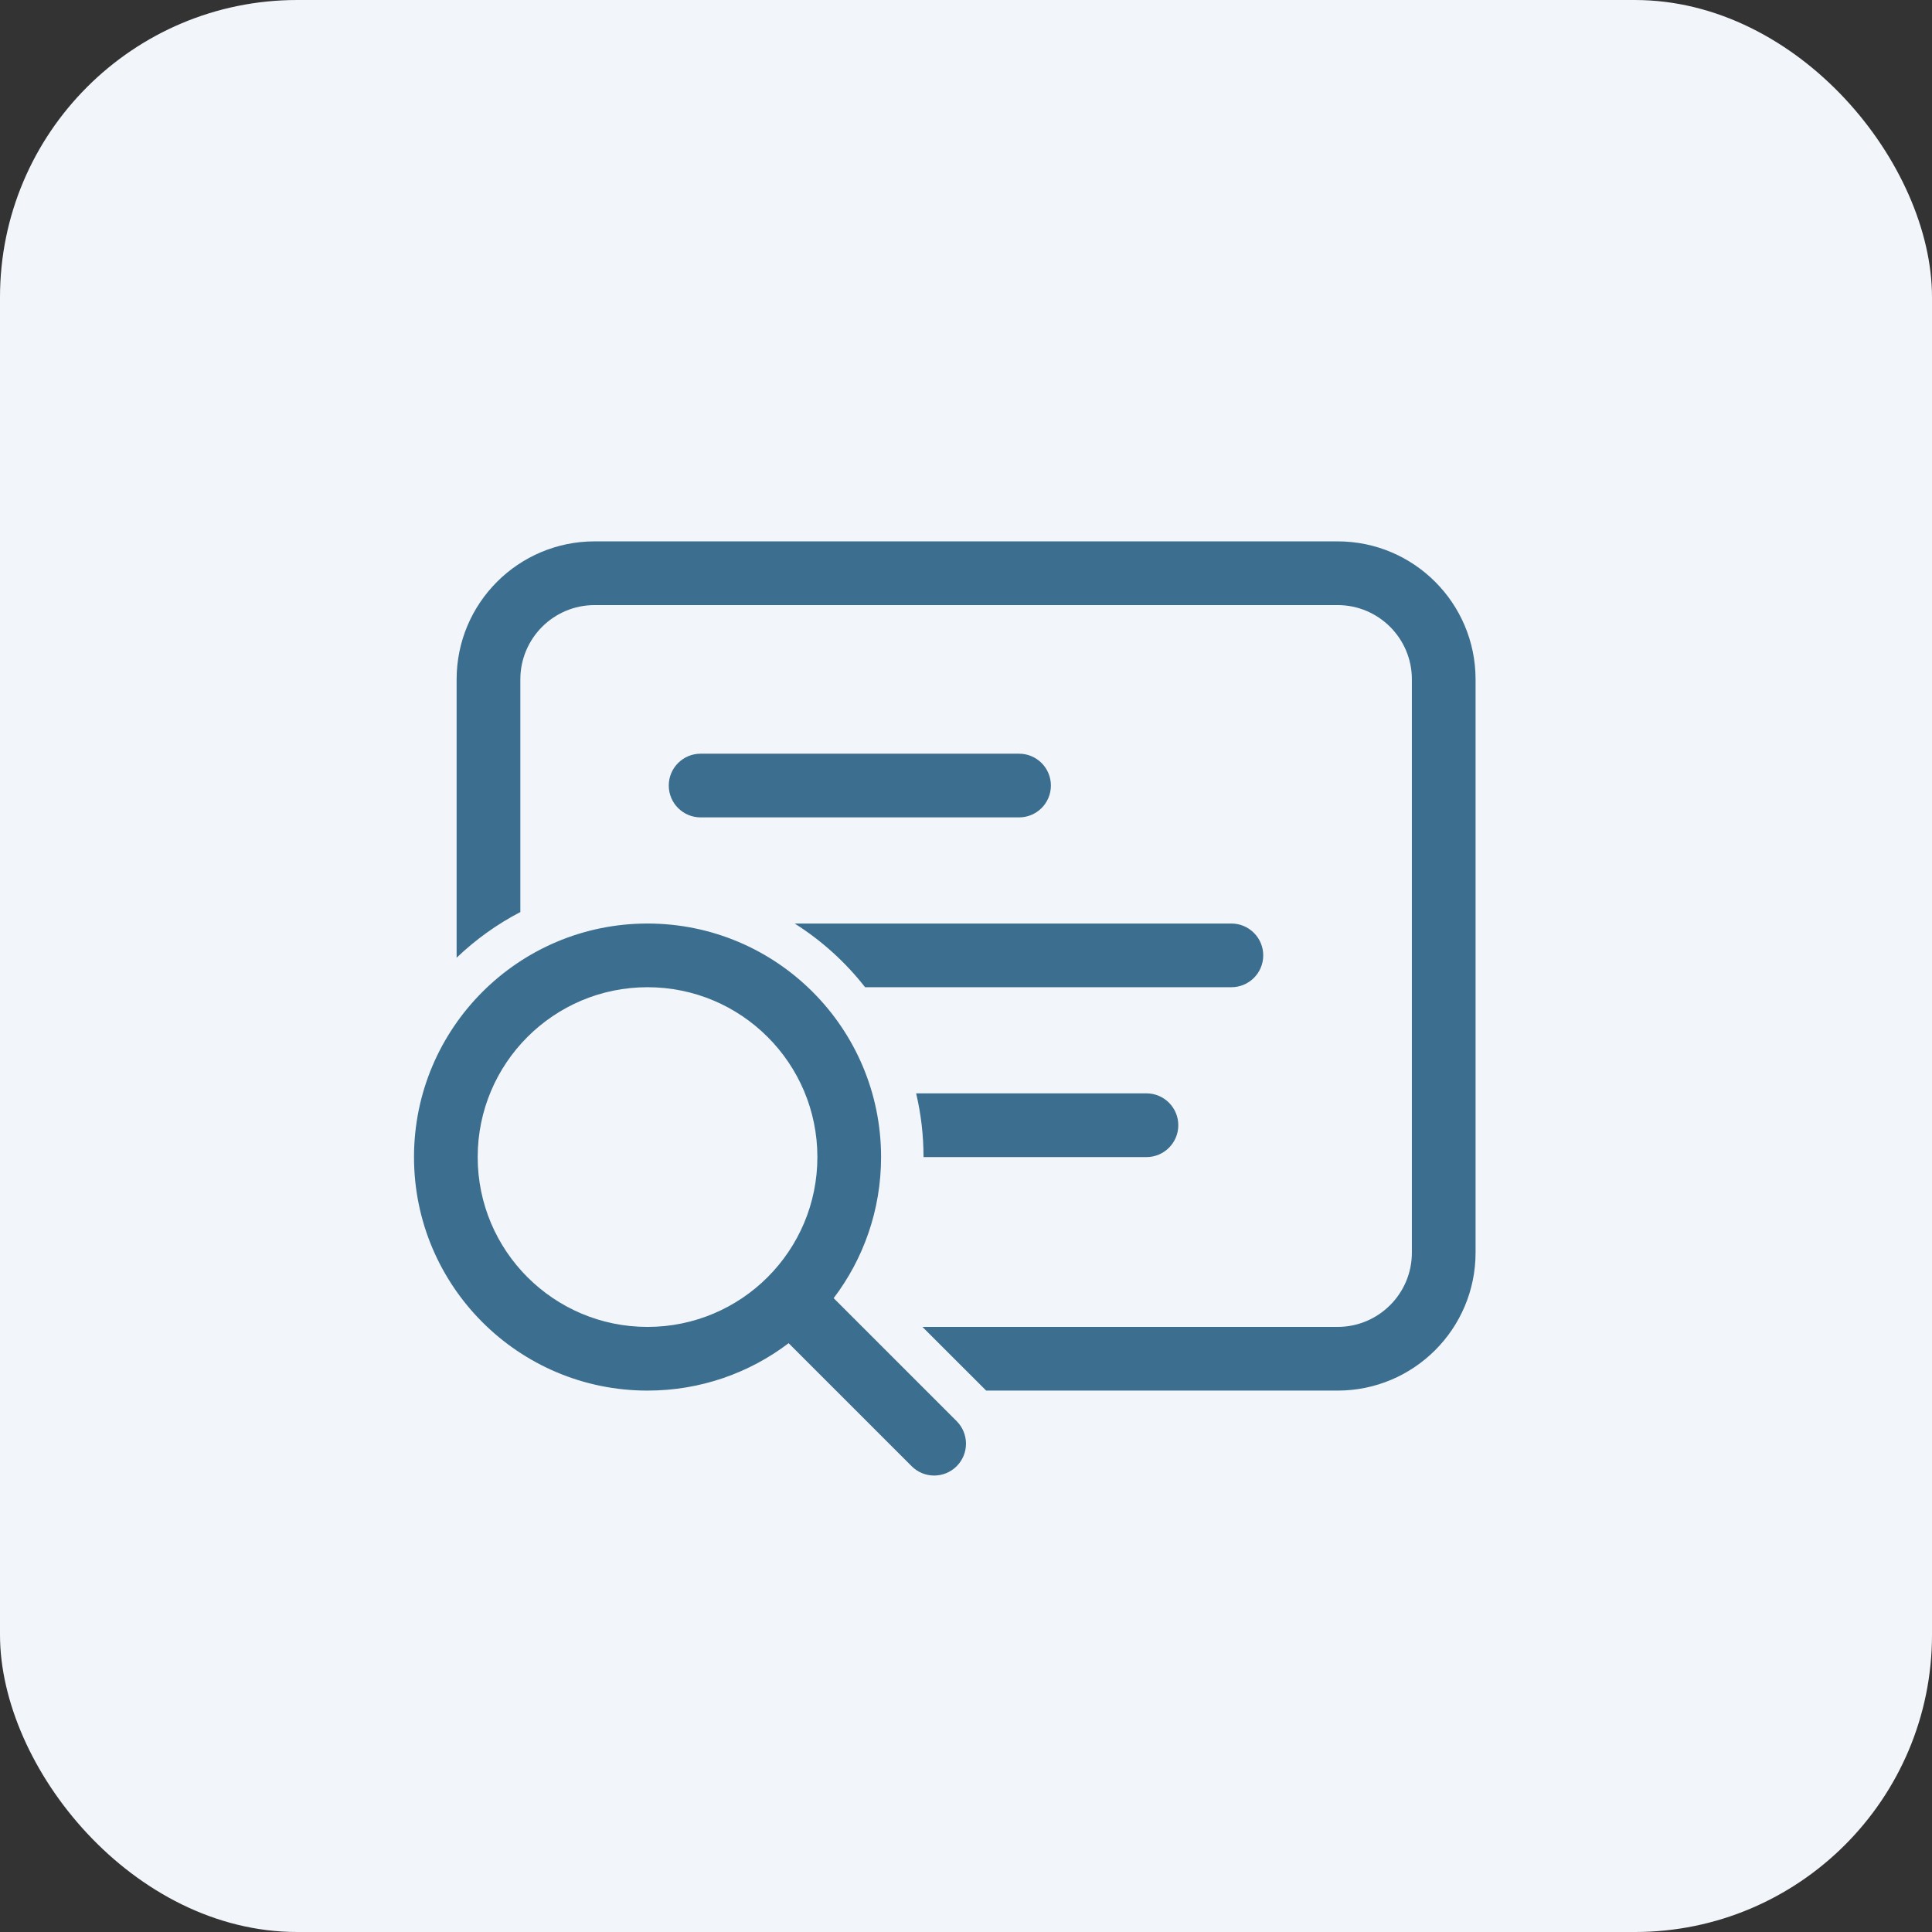
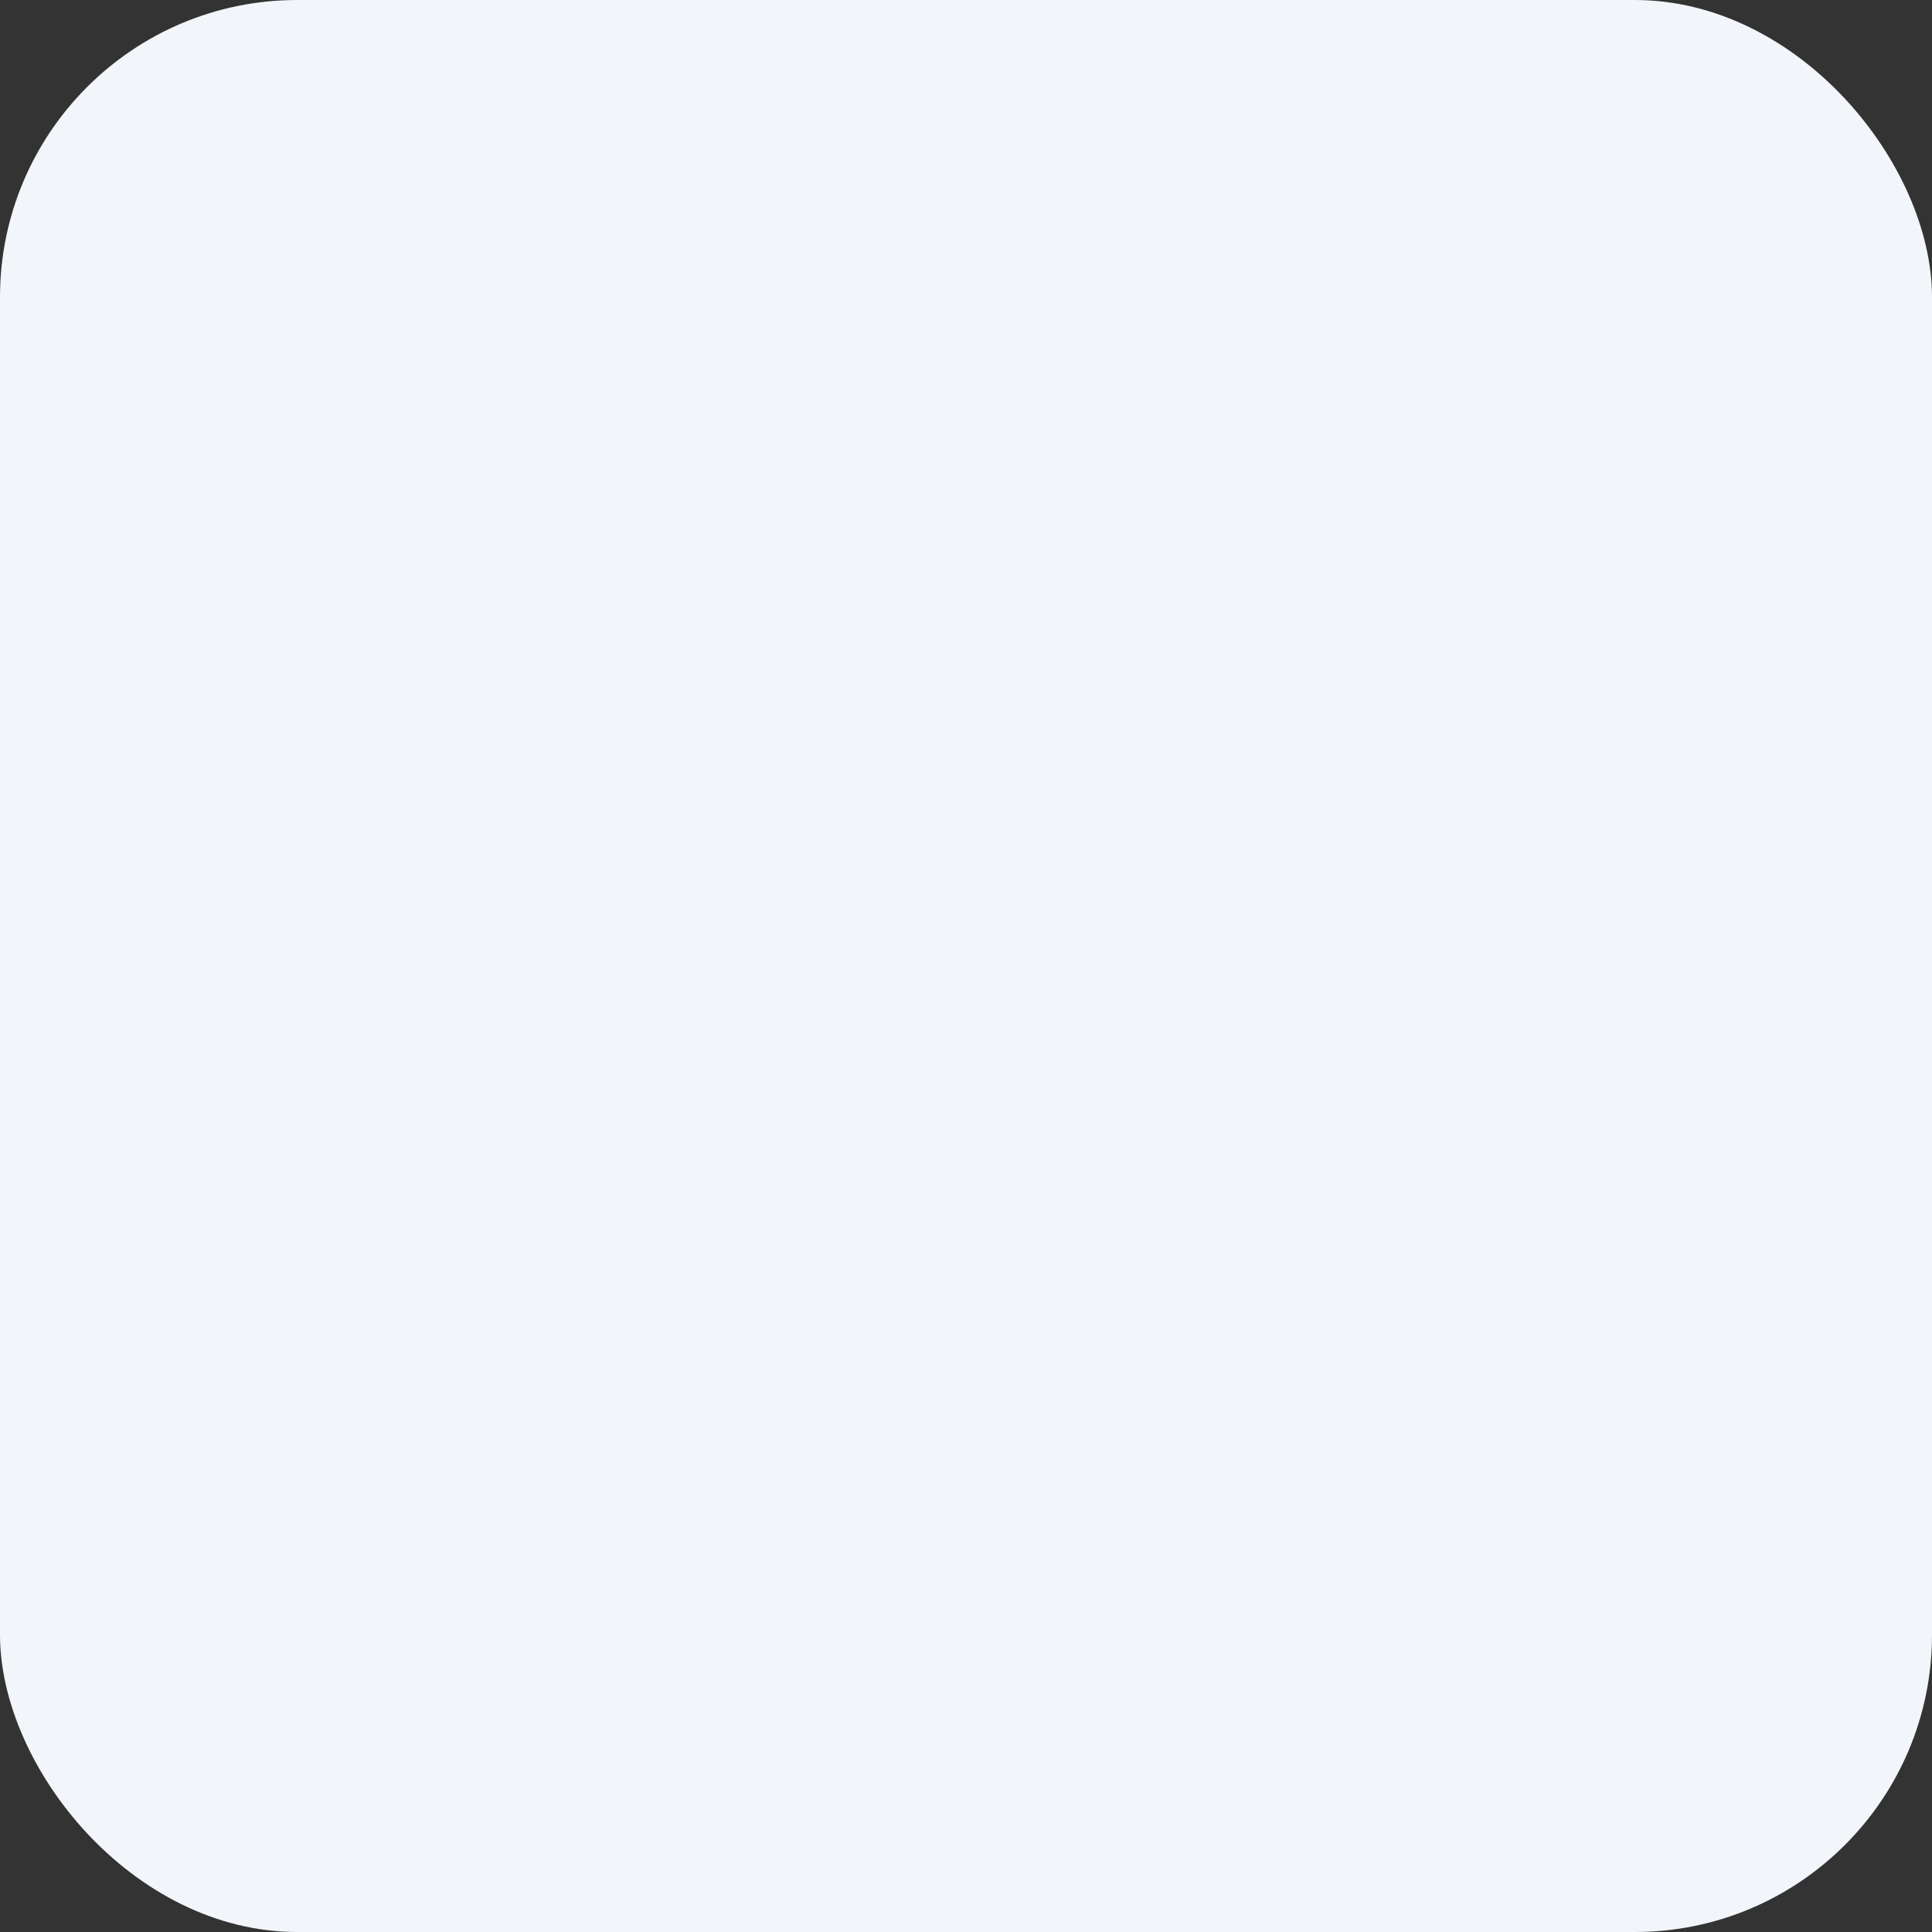
<svg xmlns="http://www.w3.org/2000/svg" width="52" height="52" viewBox="0 0 52 52" fill="none">
  <rect x="0" y="0" width="52" height="52" fill="#333333" stroke="none" />
  <rect width="52" height="52" rx="8" fill="#F2F5F9" />
-   <path d="M12.29 18.286C12.29 16.234 13.953 14.571 16.005 14.571H36.001C38.052 14.571 39.715 16.234 39.715 18.286V33.714C39.715 35.766 38.052 37.428 36.001 37.428H26.543L24.828 35.714H36.001C37.105 35.714 38.001 34.819 38.001 33.714V18.286C38.001 17.181 37.105 16.286 36.001 16.286H16.005C14.9 16.286 14.005 17.181 14.005 18.286V24.548C13.375 24.876 12.798 25.291 12.29 25.777V18.286ZM23.284 26.571C22.757 25.897 22.115 25.316 21.389 24.857H33.143C33.616 24.857 34 25.241 34 25.714C34 26.188 33.616 26.571 33.143 26.571H23.284ZM24.857 31.143H30.857C31.33 31.143 31.714 30.759 31.714 30.286C31.714 29.812 31.33 29.428 30.857 29.428H24.658C24.788 29.979 24.857 30.553 24.857 31.143ZM18 21.143C18 20.669 18.384 20.286 18.857 20.286H27.428C27.902 20.286 28.285 20.669 28.285 21.143C28.285 21.616 27.902 22 27.428 22H18.857C18.384 22 18 21.616 18 21.143ZM22.438 34.94C23.239 33.885 23.714 32.569 23.714 31.143C23.714 27.671 20.9 24.857 17.428 24.857C13.957 24.857 11.143 27.671 11.143 31.143C11.143 34.614 13.957 37.428 17.428 37.428C18.855 37.428 20.171 36.953 21.226 36.152L24.537 39.463C24.871 39.798 25.414 39.798 25.749 39.463C26.083 39.128 26.083 38.586 25.749 38.251L22.438 34.94ZM22 31.143C22 33.667 19.953 35.714 17.428 35.714C14.904 35.714 12.857 33.667 12.857 31.143C12.857 28.618 14.904 26.571 17.428 26.571C19.953 26.571 22 28.618 22 31.143Z" fill="#3B6E8F" />
</svg>